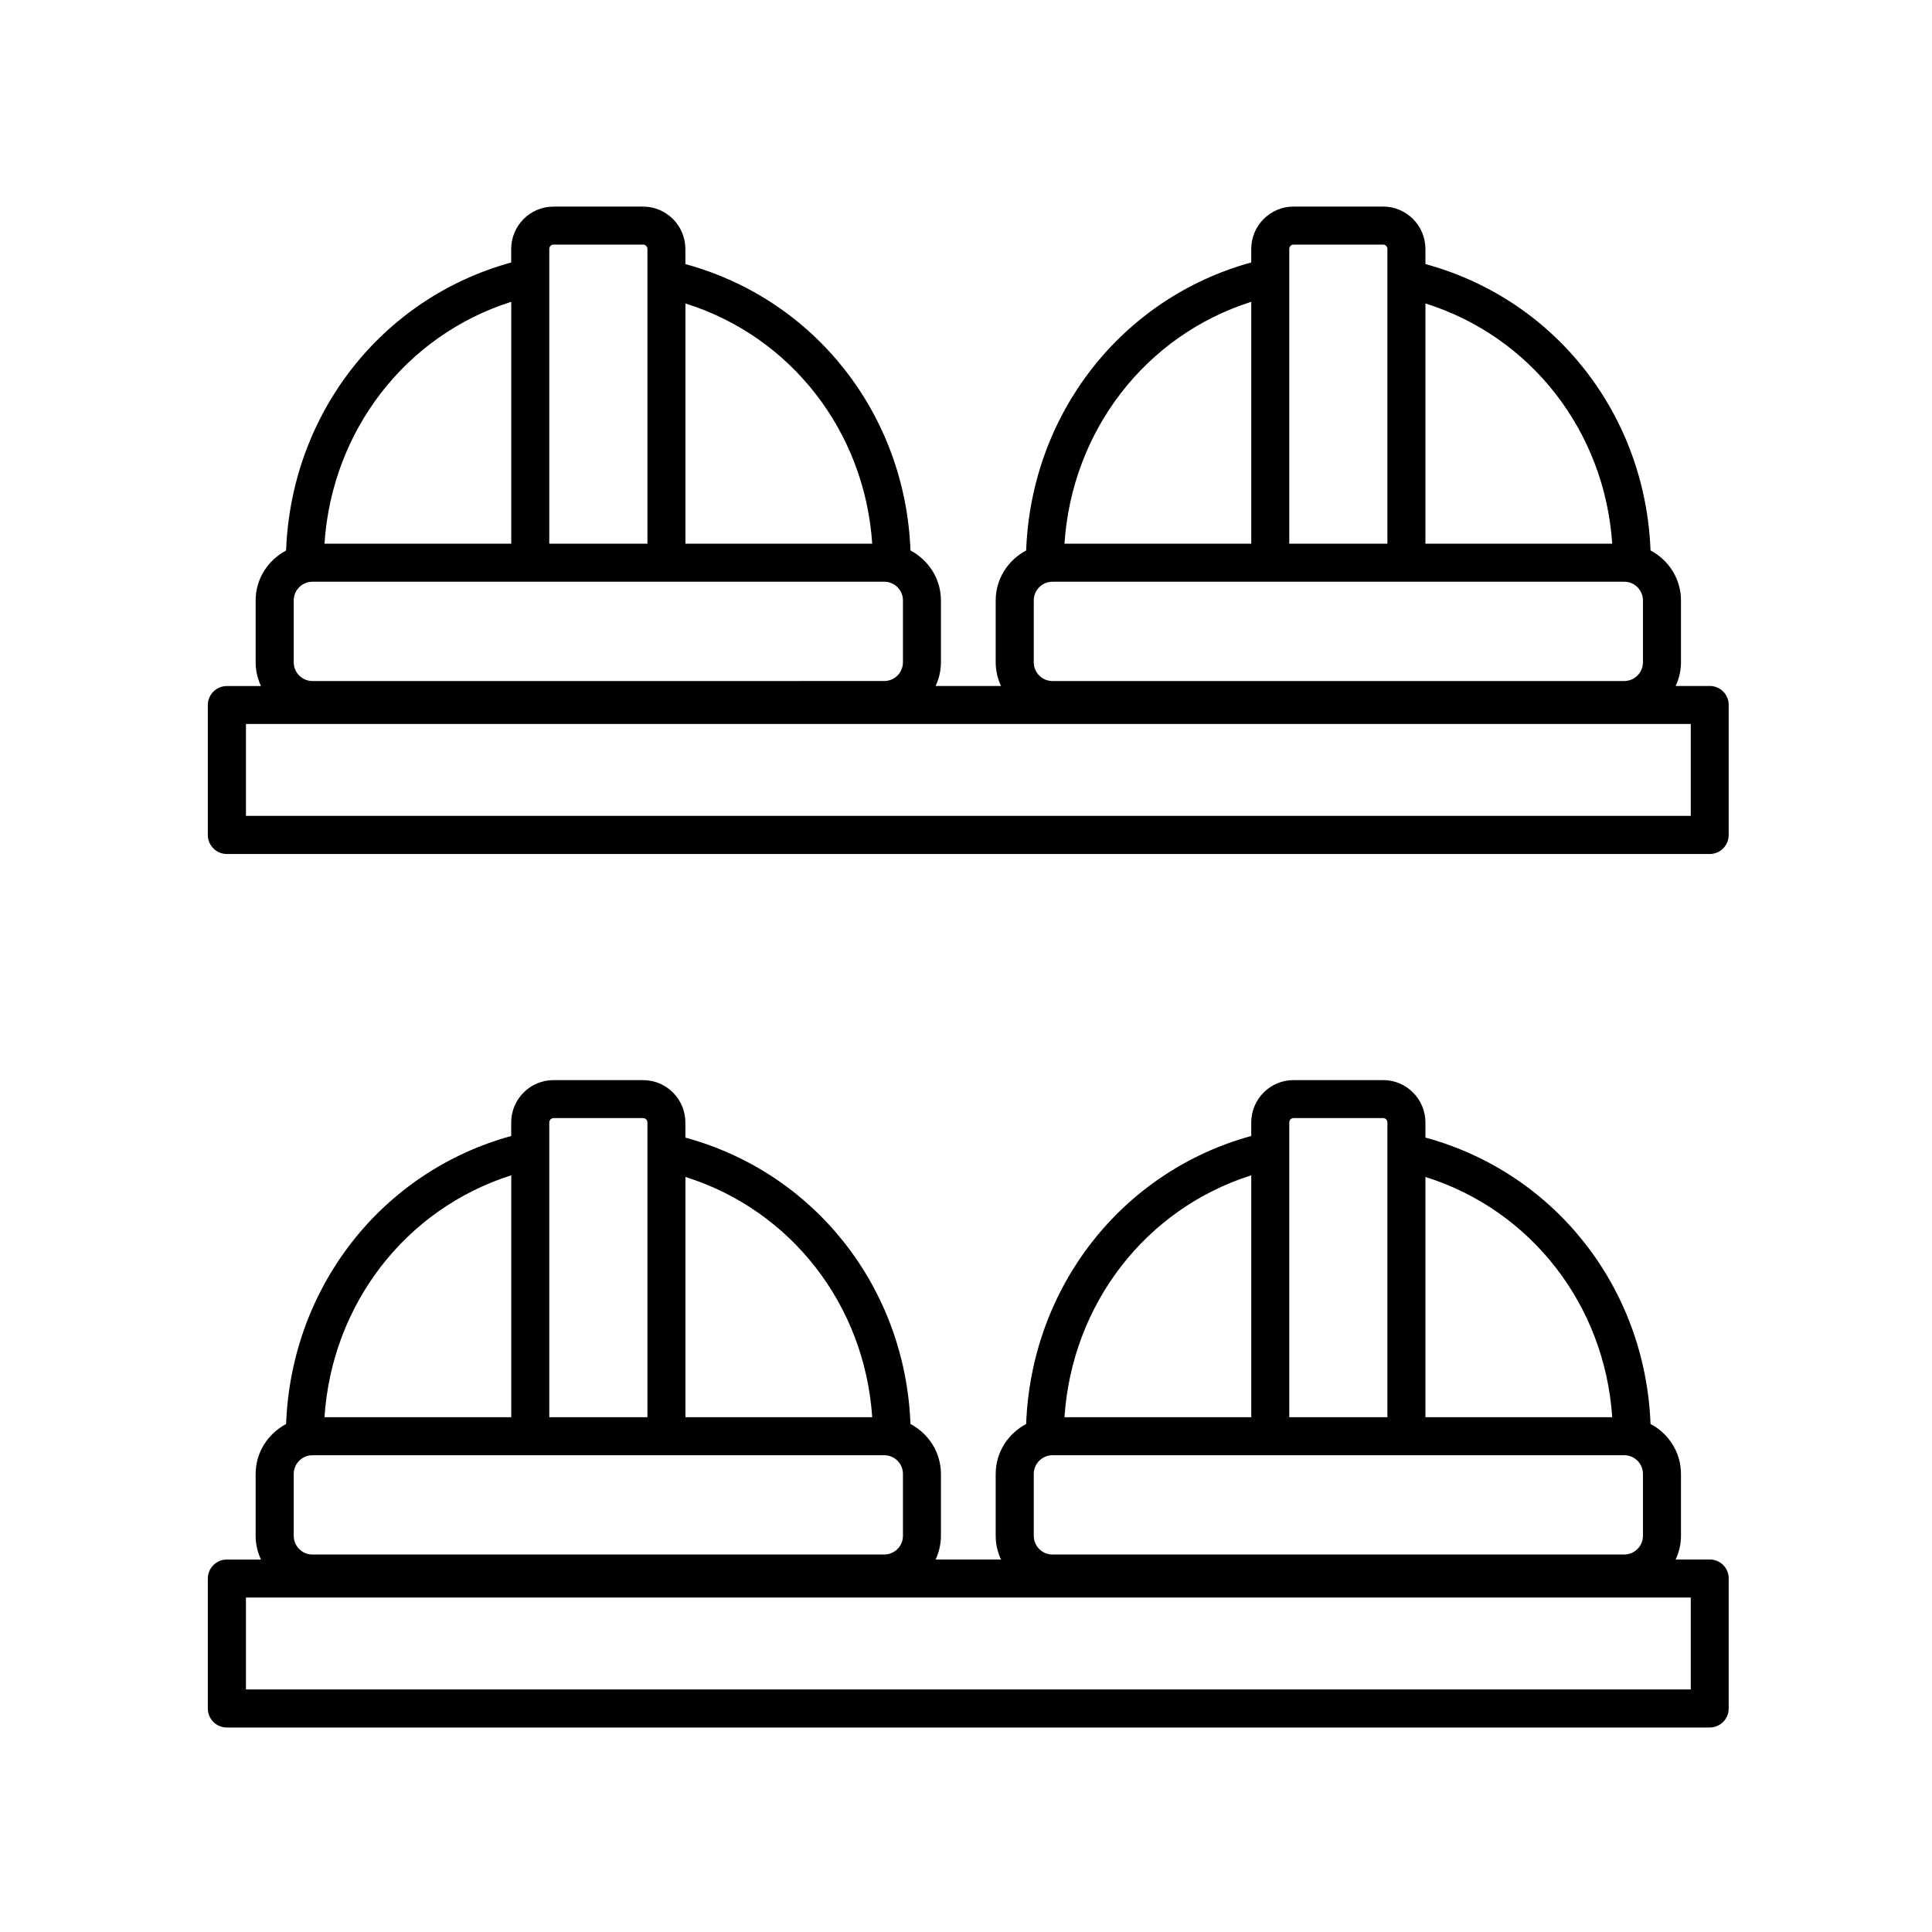
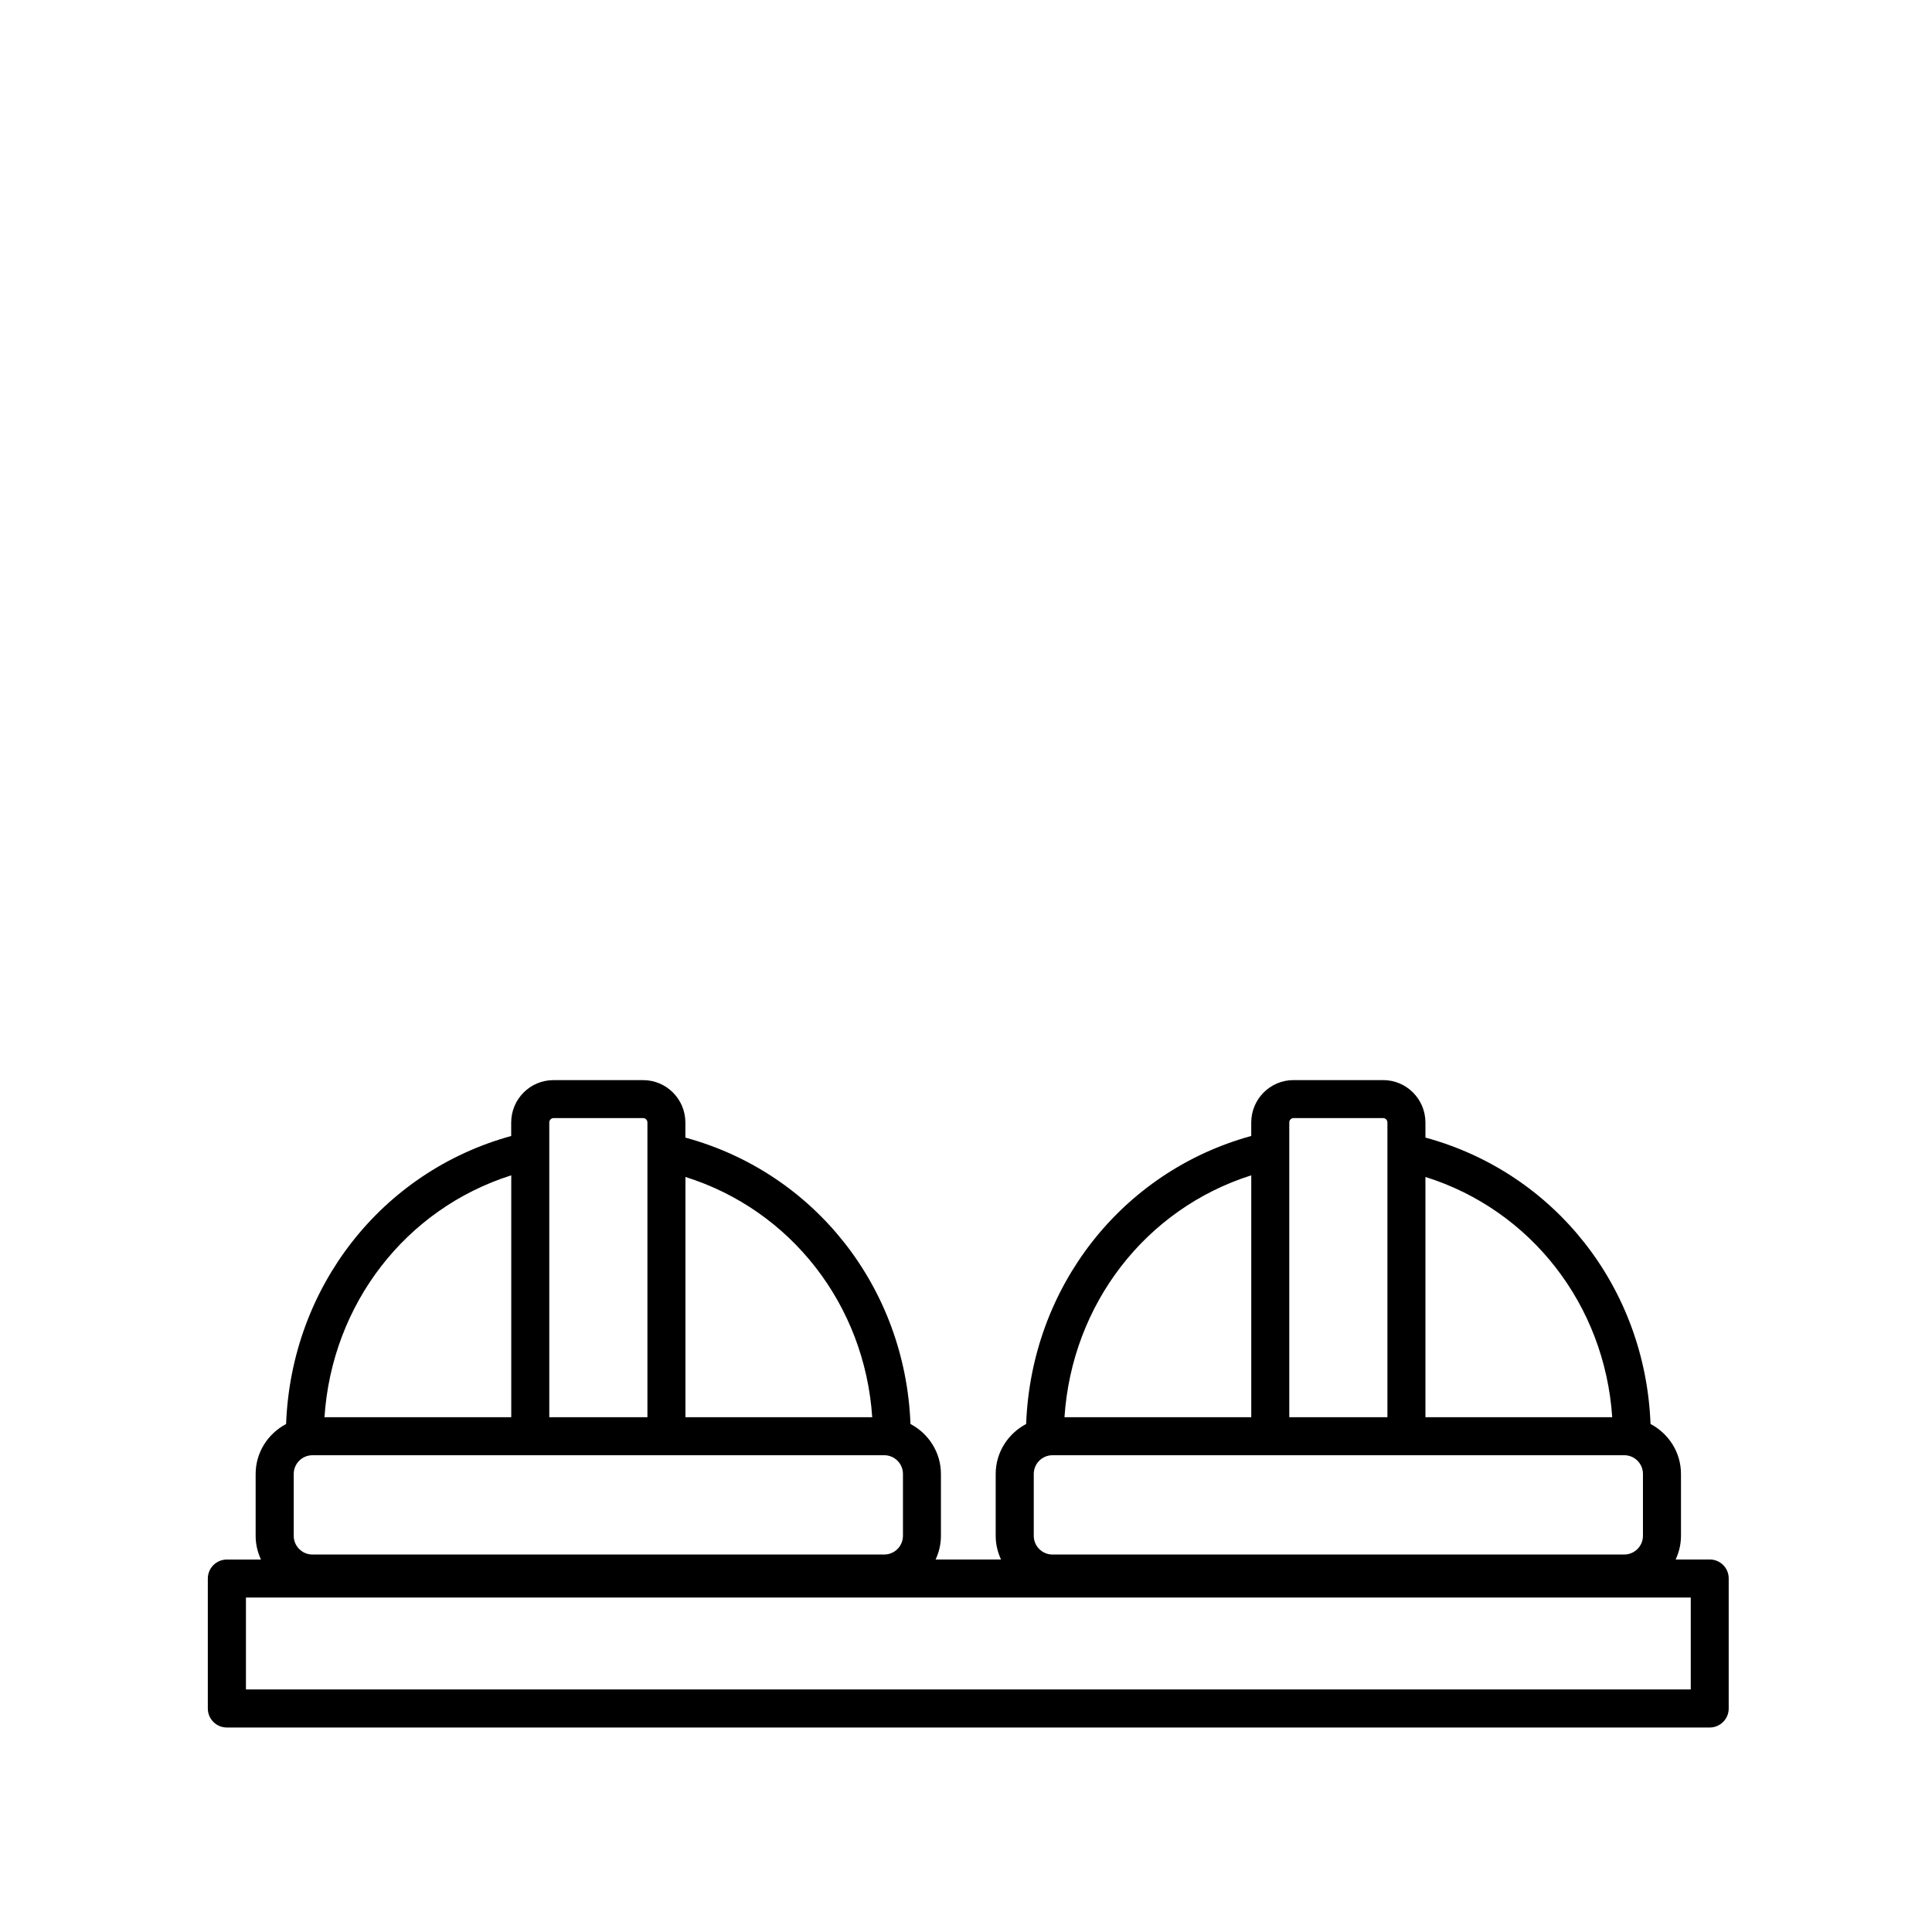
<svg xmlns="http://www.w3.org/2000/svg" fill="#000000" width="800px" height="800px" version="1.1" viewBox="144 144 512 512">
  <g>
-     <path d="m597.11 325.79h-9.043c0.887-1.914 1.41-4.027 1.41-6.266v-16.402c0-5.762-3.293-10.723-8.07-13.246-1.371-36.086-25.332-66.562-59.652-75.895v-3.988c0-6.203-5.019-11.246-11.191-11.246h-23.781c-6.172 0-11.191 5.043-11.191 11.246v3.559c-34.336 9.438-58.285 40.059-59.652 76.332-4.777 2.523-8.07 7.481-8.07 13.246v16.402c0 2.242 0.527 4.352 1.41 6.266h-17.332c0.887-1.914 1.41-4.027 1.41-6.266v-16.402c0-5.762-3.293-10.723-8.07-13.246-1.371-36.086-25.332-66.562-59.652-75.895v-3.988c0-6.203-5.019-11.246-11.191-11.246h-23.781c-6.172 0-11.191 5.043-11.191 11.246v3.559c-34.336 9.438-58.285 40.059-59.652 76.332-4.777 2.523-8.07 7.481-8.07 13.246v16.402c0 2.242 0.527 4.352 1.41 6.266h-9.043c-2.781 0-5.039 2.254-5.039 5.039v34.434c0 2.785 2.258 5.039 5.039 5.039h392.97c2.781 0 5.039-2.254 5.039-5.039v-34.434c0.023-2.797-2.234-5.055-5.016-5.055zm-22.672-27.629c2.734 0 4.961 2.223 4.961 4.957v16.402c0 2.734-2.227 4.957-4.961 4.957l-151.52 0.004c-2.734 0-4.961-2.223-4.961-4.957v-16.402c0-2.734 2.227-4.957 4.961-4.957zm-3.184-10.078h-49.5v-63.664c27.969 8.77 47.5 33.875 49.5 63.664zm-84.469-79.262h23.781c0.613 0 1.113 0.523 1.113 1.168v78.094h-26.008v-78.094c0-0.645 0.5-1.168 1.113-1.168zm-11.188 15.16v64.105h-49.5c1.984-29.969 21.512-55.23 49.5-64.105zm-97.266 74.18c2.734 0 4.961 2.223 4.961 4.957v16.402c0 2.734-2.227 4.957-4.961 4.957l-151.53 0.004c-2.734 0-4.961-2.223-4.961-4.957v-16.402c0-2.734 2.227-4.957 4.961-4.957zm-3.184-10.078h-49.5v-63.664c27.965 8.77 47.504 33.875 49.5 63.664zm-84.469-79.262h23.781c0.613 0 1.113 0.523 1.113 1.168v78.094h-26.008v-78.094c0-0.645 0.496-1.168 1.113-1.168zm-11.191 15.16v64.105h-49.5c1.984-29.969 21.512-55.23 49.5-64.105zm312.58 136.24h-382.89v-24.359h382.89z" />
    <path d="m597.11 557.28h-9.043c0.887-1.914 1.41-4.027 1.41-6.266v-16.402c0-5.762-3.293-10.723-8.07-13.246-1.371-36.086-25.332-66.562-59.652-75.895v-3.988c0-6.203-5.019-11.246-11.191-11.246h-23.781c-6.172 0-11.191 5.043-11.191 11.246v3.559c-34.336 9.438-58.285 40.059-59.652 76.332-4.777 2.523-8.07 7.481-8.07 13.246v16.402c0 2.242 0.527 4.352 1.41 6.266h-17.332c0.887-1.914 1.41-4.027 1.41-6.266v-16.402c0-5.762-3.293-10.723-8.07-13.246-1.371-36.086-25.332-66.562-59.652-75.895v-3.988c0-6.203-5.019-11.246-11.191-11.246h-23.781c-6.172 0-11.191 5.043-11.191 11.246v3.559c-34.336 9.438-58.285 40.059-59.652 76.332-4.777 2.523-8.07 7.481-8.07 13.246v16.402c0 2.242 0.527 4.352 1.41 6.266h-9.043c-2.781 0-5.039 2.254-5.039 5.039v34.434c0 2.785 2.258 5.039 5.039 5.039h392.97c2.781 0 5.039-2.254 5.039-5.039v-34.434c0.023-2.801-2.234-5.055-5.016-5.055zm-22.672-27.633c2.734 0 4.961 2.223 4.961 4.957v16.402c0 2.734-2.227 4.957-4.961 4.957l-151.52 0.004c-2.734 0-4.961-2.223-4.961-4.957v-16.402c0-2.734 2.227-4.957 4.961-4.957zm-3.184-10.074h-49.5v-63.668c27.969 8.77 47.5 33.883 49.5 63.668zm-84.469-79.266h23.781c0.613 0 1.113 0.523 1.113 1.168v78.094h-26.008v-78.094c0-0.645 0.5-1.168 1.113-1.168zm-11.188 15.164v64.105h-49.5c1.984-29.973 21.512-55.234 49.5-64.105zm-97.266 74.176c2.734 0 4.961 2.223 4.961 4.957v16.402c0 2.734-2.227 4.957-4.961 4.957l-151.53 0.004c-2.734 0-4.961-2.223-4.961-4.957v-16.402c0-2.734 2.227-4.957 4.961-4.957zm-3.184-10.074h-49.5v-63.668c27.965 8.77 47.504 33.883 49.5 63.668zm-84.469-79.266h23.781c0.613 0 1.113 0.523 1.113 1.168v78.094h-26.008v-78.094c0-0.645 0.496-1.168 1.113-1.168zm-11.191 15.164v64.105h-49.5c1.984-29.973 21.512-55.234 49.5-64.105zm312.58 136.25h-382.89v-24.359h382.89z" />
  </g>
</svg>